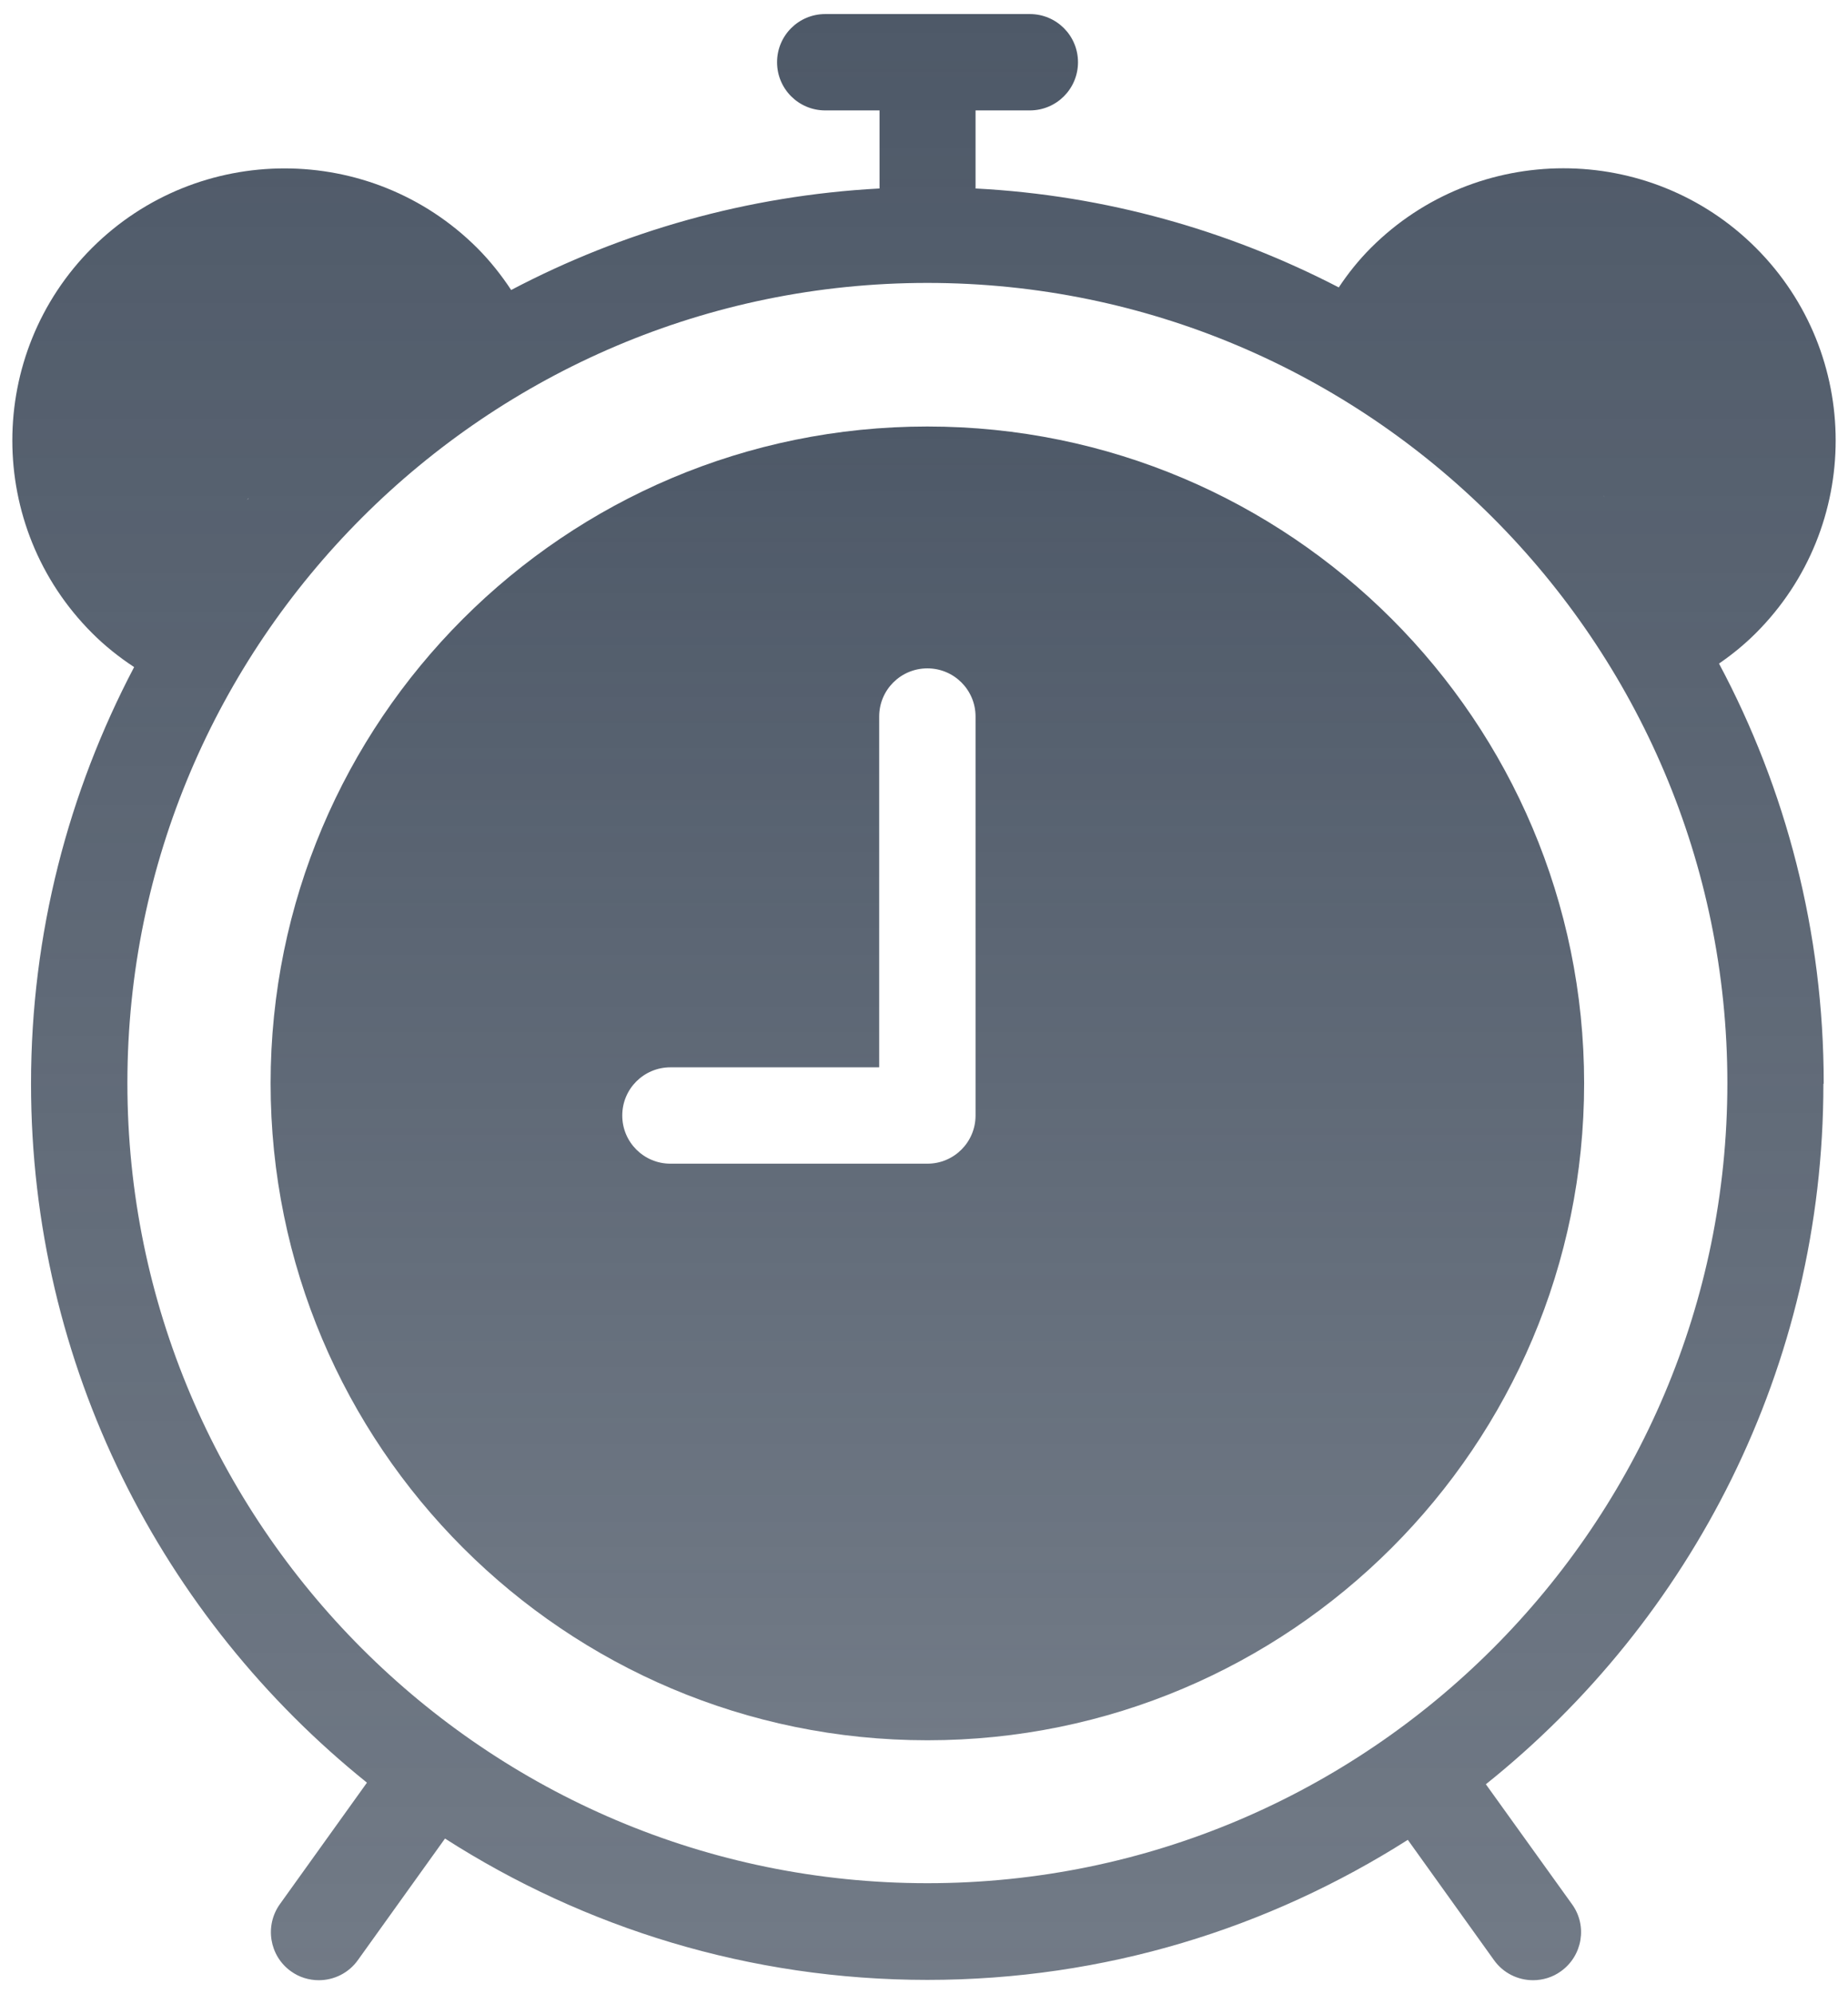
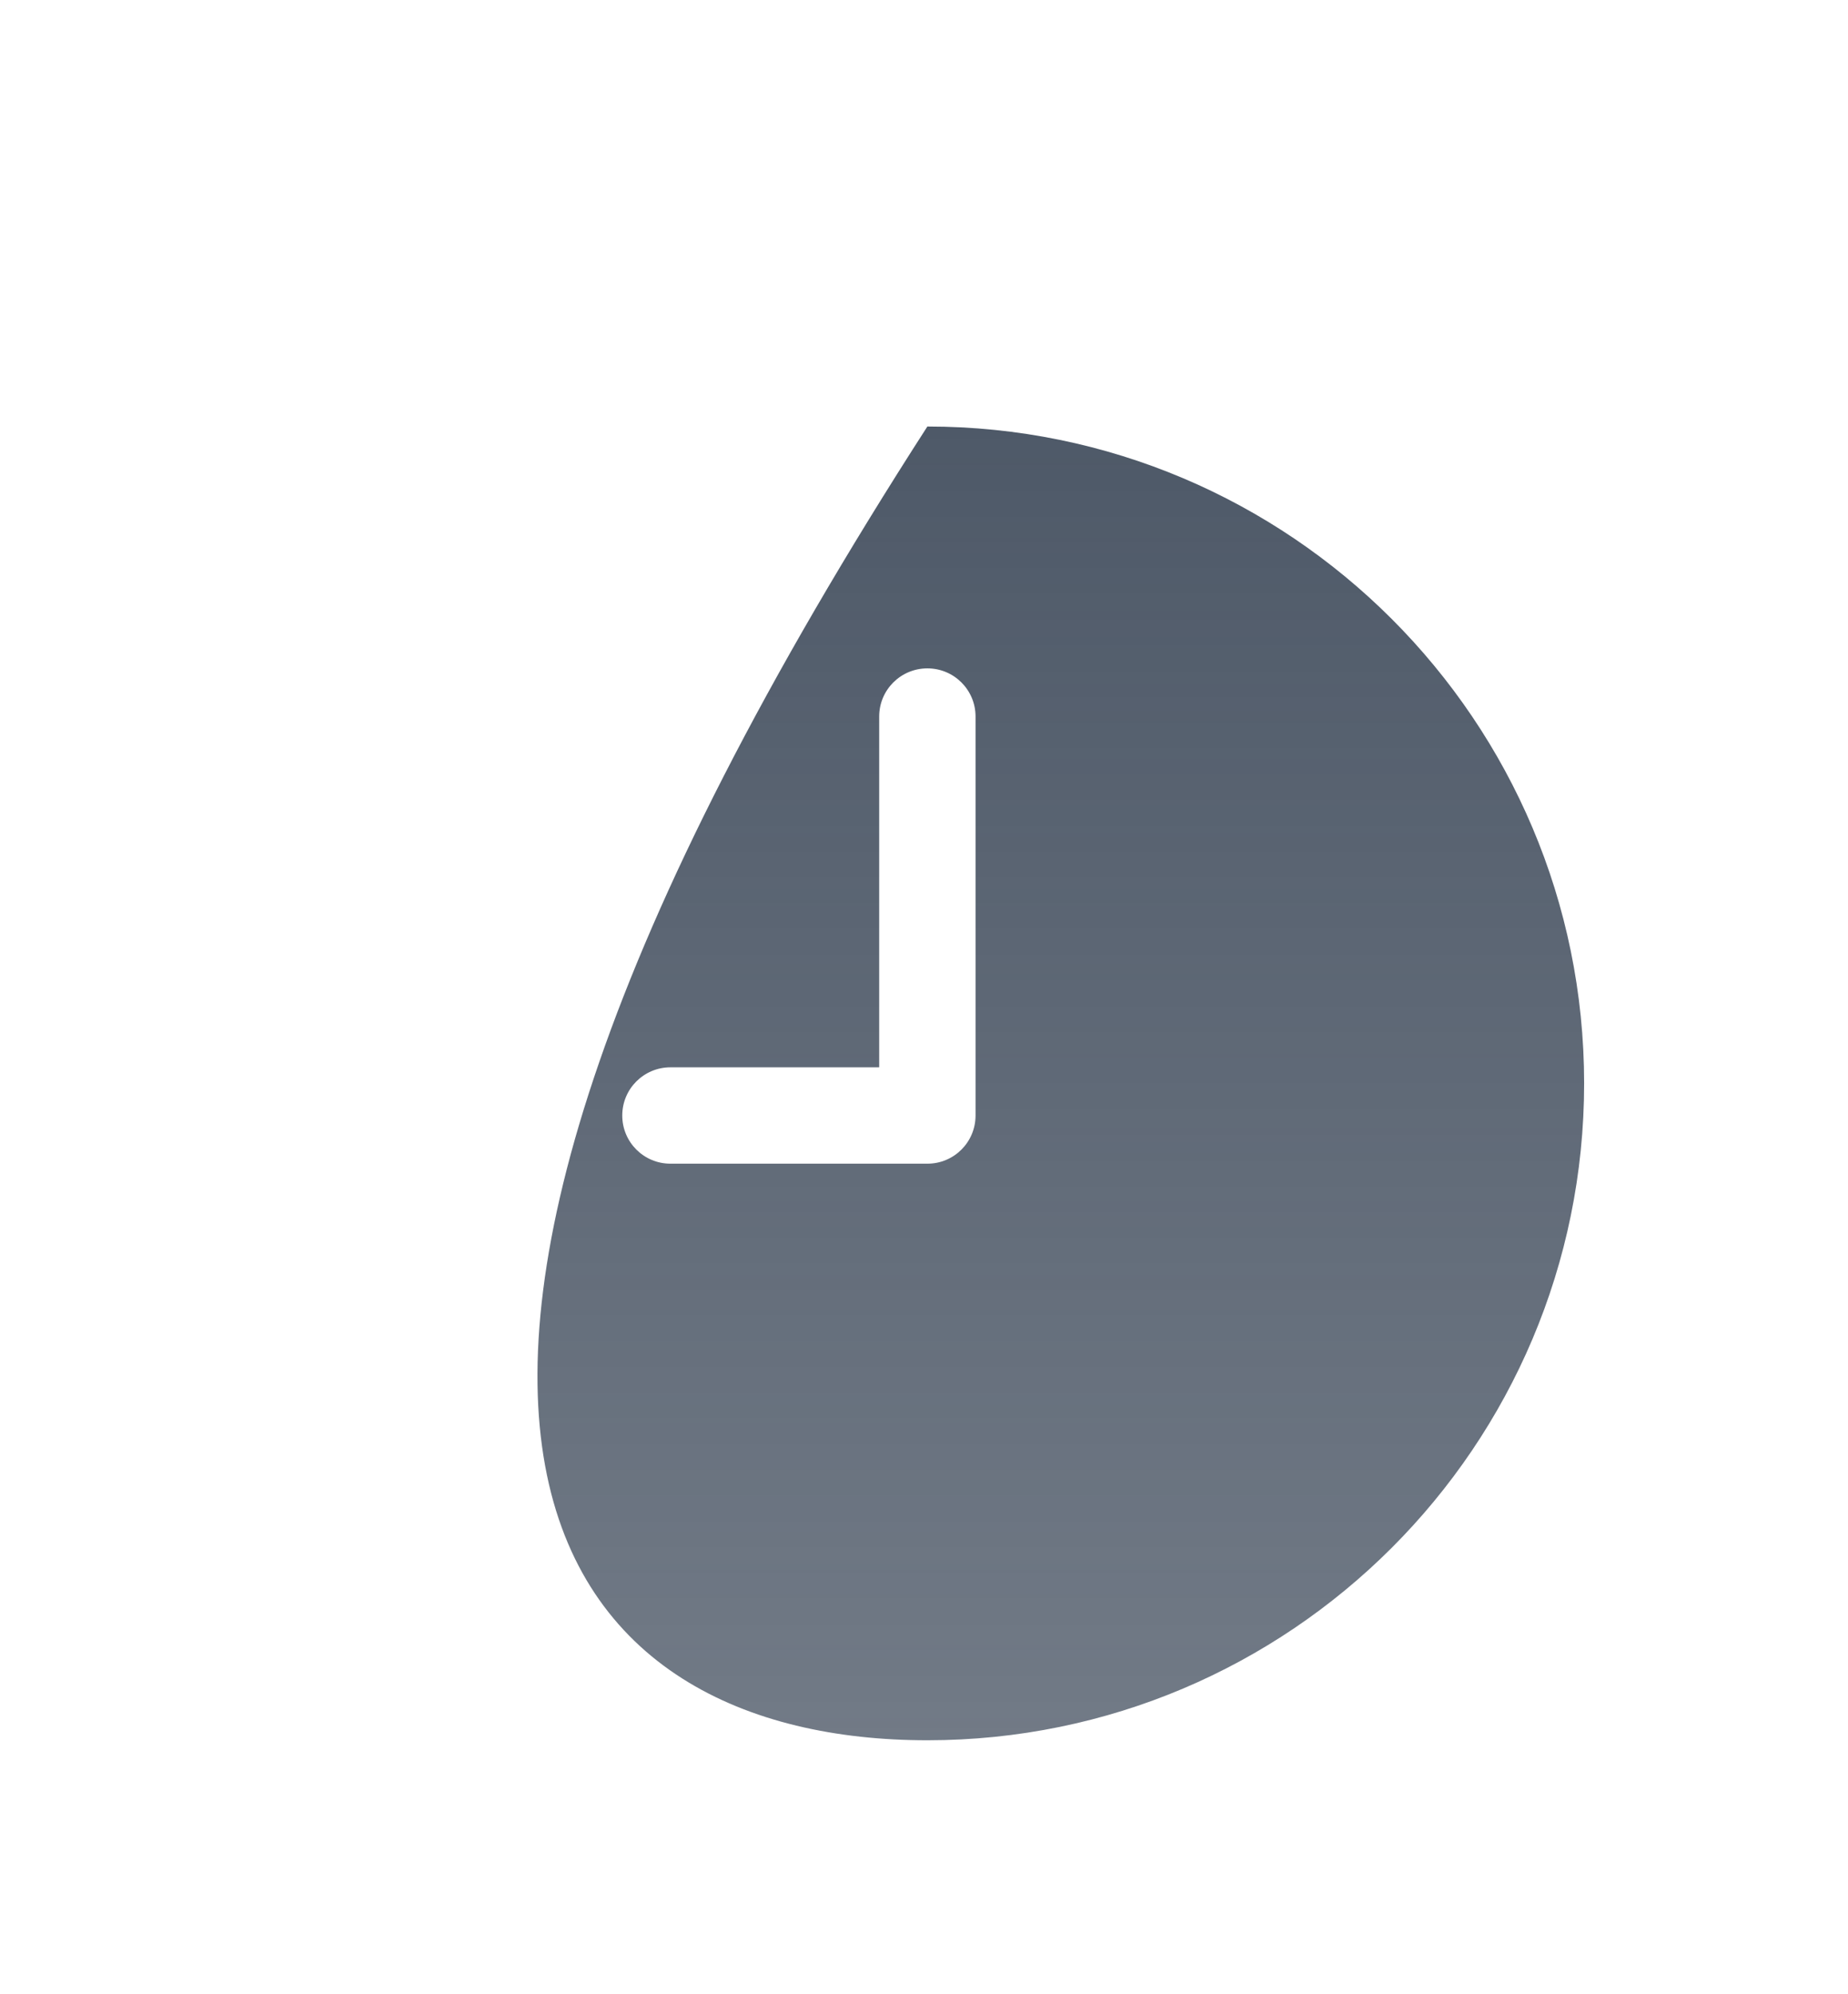
<svg xmlns="http://www.w3.org/2000/svg" width="76" height="82" viewBox="0 0 76 82" fill="none">
-   <path d="M38.139 17.537C23.214 17.537 11.129 29.635 11.129 44.546C11.129 59.458 23.227 71.556 38.139 71.556C53.05 71.556 65.148 59.458 65.148 44.546C65.148 29.635 53.05 17.537 38.139 17.537ZM40.12 45.867C40.12 46.963 39.235 47.848 38.139 47.848H27.573C26.476 47.848 25.591 46.963 25.591 45.867C25.591 44.771 26.476 43.886 27.573 43.886H36.157V29.463C36.157 28.367 37.042 27.482 38.139 27.482C39.235 27.482 40.12 28.367 40.12 29.463V45.867Z" fill="url(#paint0_linear_5707_37601)" />
-   <path d="M75.001 44.546C75.001 38.312 73.443 32.435 70.695 27.284C71.237 26.914 71.752 26.491 72.214 26.029C76.586 21.657 76.586 14.565 72.214 10.193C67.843 5.822 60.737 5.835 56.378 10.193C55.89 10.682 55.441 11.237 55.058 11.818C50.541 9.48 45.482 8.027 40.12 7.75V4.54H42.352C43.448 4.54 44.333 3.655 44.333 2.559C44.333 1.463 43.448 0.578 42.352 0.578H33.939C32.842 0.578 31.957 1.463 31.957 2.559C31.957 3.655 32.842 4.54 33.939 4.54H36.171V7.75C30.729 8.04 25.591 9.52 21.022 11.924C20.612 11.303 20.15 10.722 19.622 10.193C15.25 5.835 8.157 5.835 3.786 10.193C-0.586 14.565 -0.586 21.657 3.786 26.029C4.314 26.558 4.895 27.02 5.516 27.429C2.822 32.554 1.276 38.378 1.276 44.559C1.276 56.169 6.678 66.537 15.091 73.299L11.512 78.292C10.878 79.177 11.076 80.418 11.961 81.052C12.305 81.303 12.714 81.422 13.11 81.422C13.731 81.422 14.339 81.131 14.722 80.59L18.301 75.597C24.033 79.269 30.835 81.409 38.139 81.409C45.443 81.409 52.178 79.282 57.897 75.65L61.437 80.59C61.82 81.131 62.428 81.422 63.048 81.422C63.444 81.422 63.854 81.303 64.197 81.052C65.082 80.418 65.293 79.177 64.646 78.292L61.107 73.365C69.56 66.603 74.988 56.209 74.988 44.573L75.001 44.546ZM69.322 24.92C69.322 24.92 69.256 24.814 69.229 24.774C69.256 24.827 69.295 24.88 69.322 24.92ZM65.993 20.442C65.993 20.442 65.927 20.376 65.901 20.337C65.927 20.376 65.967 20.403 65.993 20.442ZM18.591 13.297C18.591 13.297 18.591 13.297 18.578 13.297C18.578 13.297 18.578 13.297 18.591 13.297ZM14.154 16.573C14.154 16.573 14.101 16.612 14.074 16.639C14.101 16.612 14.127 16.599 14.154 16.573ZM10.231 20.482C10.231 20.482 10.191 20.535 10.165 20.548C10.191 20.522 10.205 20.495 10.231 20.482ZM38.139 77.433C19.991 77.433 5.239 62.667 5.239 44.533C5.239 26.399 20.005 11.633 38.139 11.633C56.273 11.633 71.039 26.399 71.039 44.533C71.039 62.667 56.286 77.433 38.139 77.433Z" fill="url(#paint1_linear_5707_37601)" />
+   <path d="M38.139 17.537C11.129 59.458 23.227 71.556 38.139 71.556C53.05 71.556 65.148 59.458 65.148 44.546C65.148 29.635 53.05 17.537 38.139 17.537ZM40.12 45.867C40.12 46.963 39.235 47.848 38.139 47.848H27.573C26.476 47.848 25.591 46.963 25.591 45.867C25.591 44.771 26.476 43.886 27.573 43.886H36.157V29.463C36.157 28.367 37.042 27.482 38.139 27.482C39.235 27.482 40.12 28.367 40.12 29.463V45.867Z" fill="url(#paint0_linear_5707_37601)" />
  <defs>
    <linearGradient id="paint0_linear_5707_37601" x1="38.139" y1="17.537" x2="38.139" y2="71.556" gradientUnits="userSpaceOnUse">
      <stop stop-color="#4E5968" />
      <stop offset="1" stop-color="#4E5968" stop-opacity="0.8" />
    </linearGradient>
    <linearGradient id="paint1_linear_5707_37601" x1="38" y1="0.578" x2="38" y2="81.422" gradientUnits="userSpaceOnUse">
      <stop stop-color="#4E5968" />
      <stop offset="1" stop-color="#4E5968" stop-opacity="0.8" />
    </linearGradient>
  </defs>
</svg>